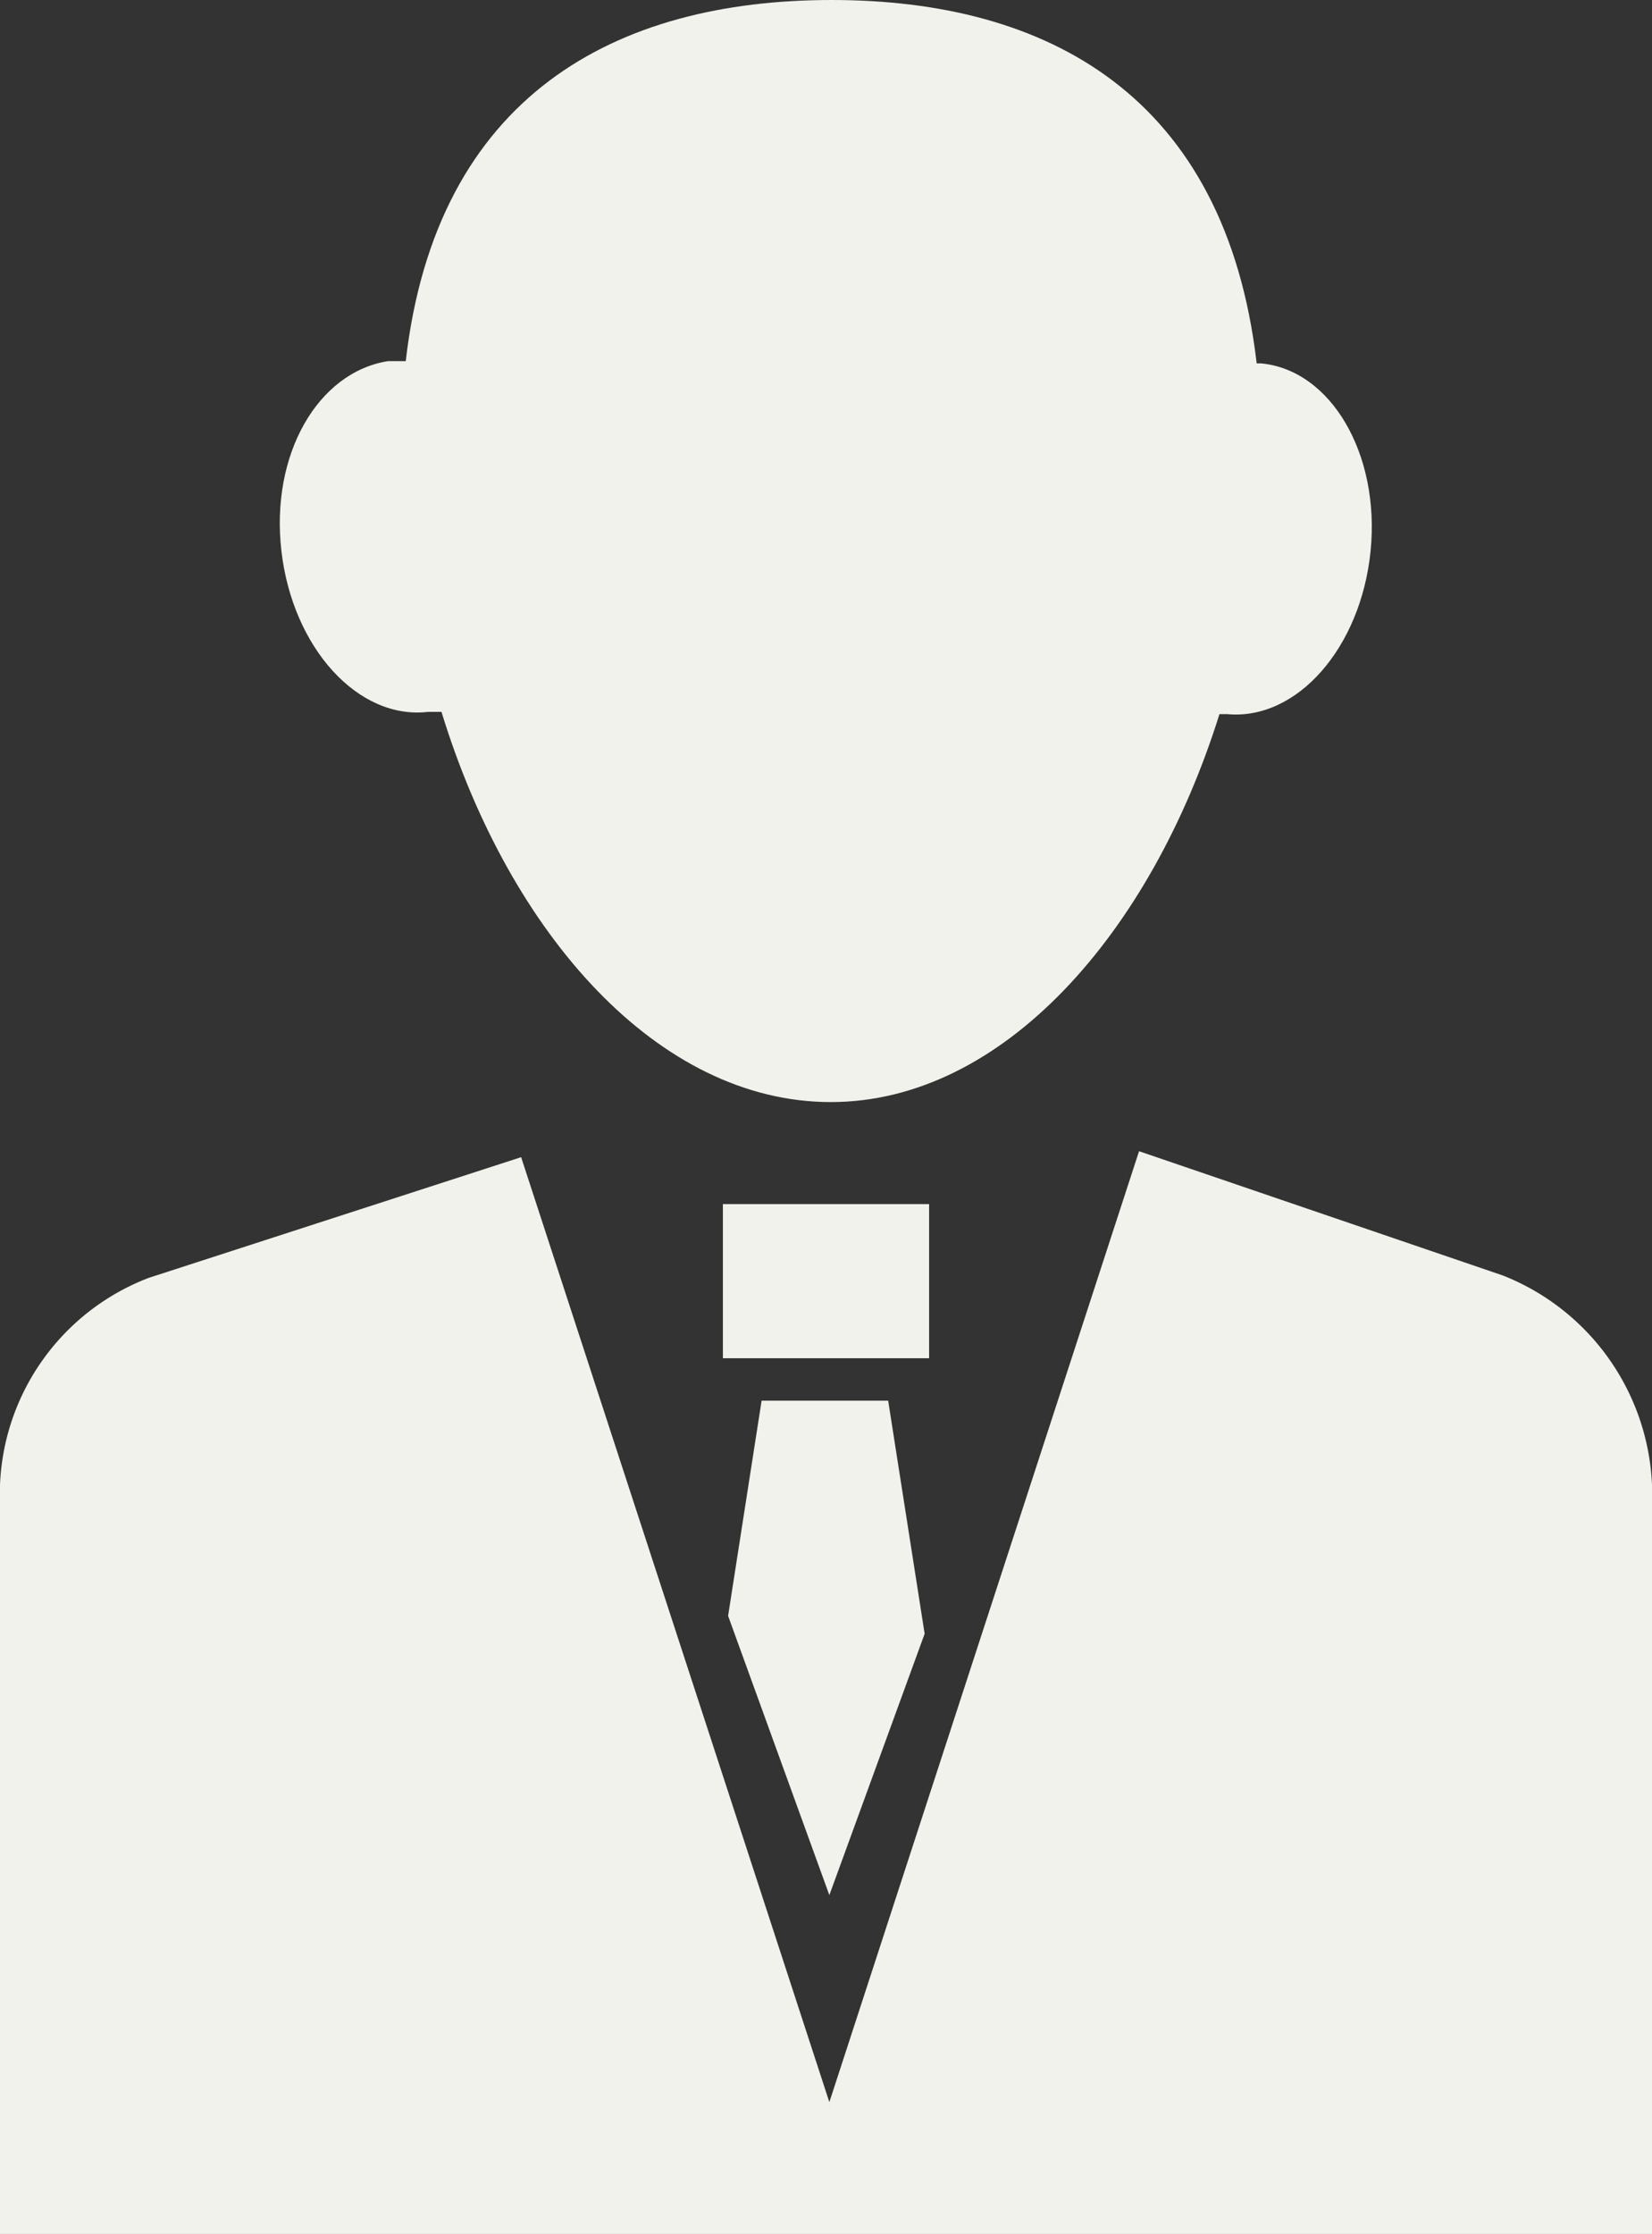
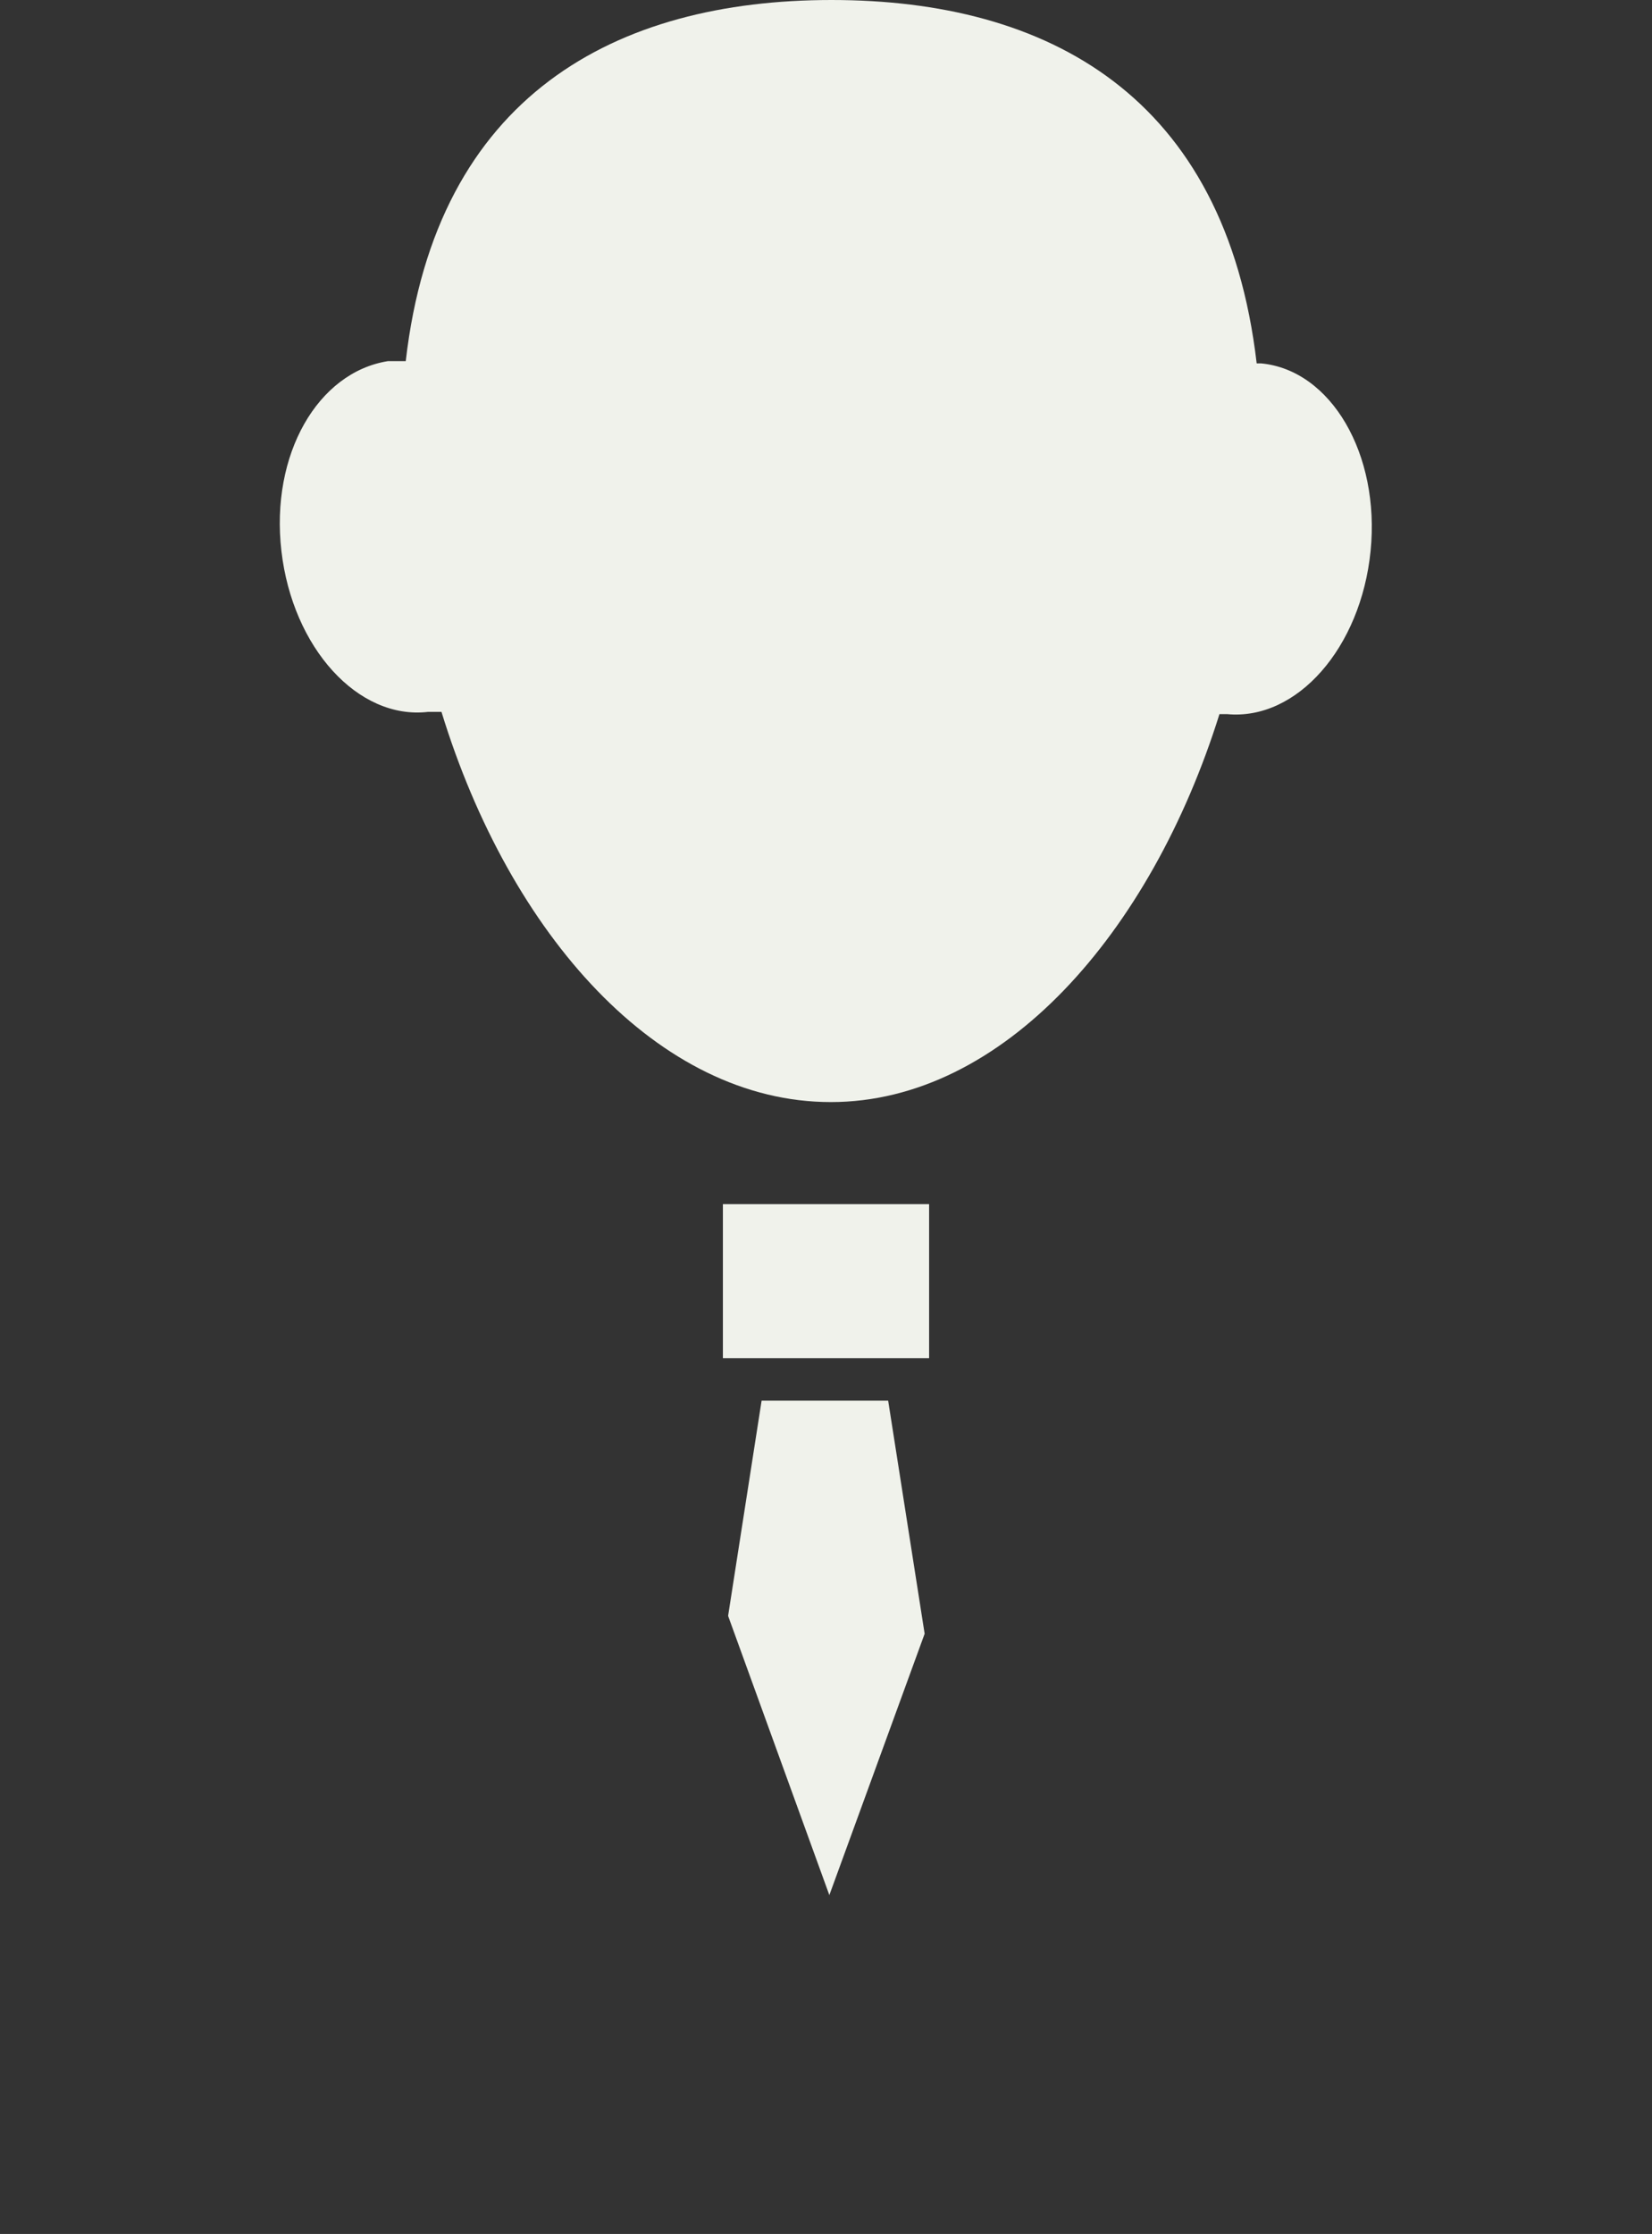
<svg xmlns="http://www.w3.org/2000/svg" id="Calque_1" data-name="Calque 1" viewBox="0 0 22.19 30">
  <rect x="0" y="0" width="22.19" height="30" fill="#333333" stroke="none" />
  <defs>
    <style>.cls-1{fill:#f0f2eb;}</style>
  </defs>
  <title>picto_conseil_municipal</title>
  <rect class="cls-1" x="9.71" y="16.17" width="2.77" height="2.07" />
-   <path class="cls-1" d="M20.19,17.13L15.3,15.46,11.14,28.23,7,15.54,2,17.16a3.11,3.11,0,0,0-2,2.78V30H22.19V19.94A3.17,3.17,0,0,0,20.19,17.13Z" />
  <polygon class="cls-1" points="9.78 21.7 11.14 25.45 12.42 21.94 11.93 18.81 10.23 18.81 9.78 21.7" />
  <path class="cls-1" d="M5.75,9.56l0.18,0c0.92,3,2.92,5.24,5.23,5.24s4.3-2.27,5.22-5.21l0.1,0c0.94,0.09,1.8-.89,1.93-2.19s-0.53-2.43-1.47-2.52H16.88C16.46,1.28,14.07,0,11.17,0S5.86,1.28,5.45,4.85H5.21C4.27,5,3.63,6.1,3.78,7.4S4.81,9.67,5.75,9.56Z" />
</svg>